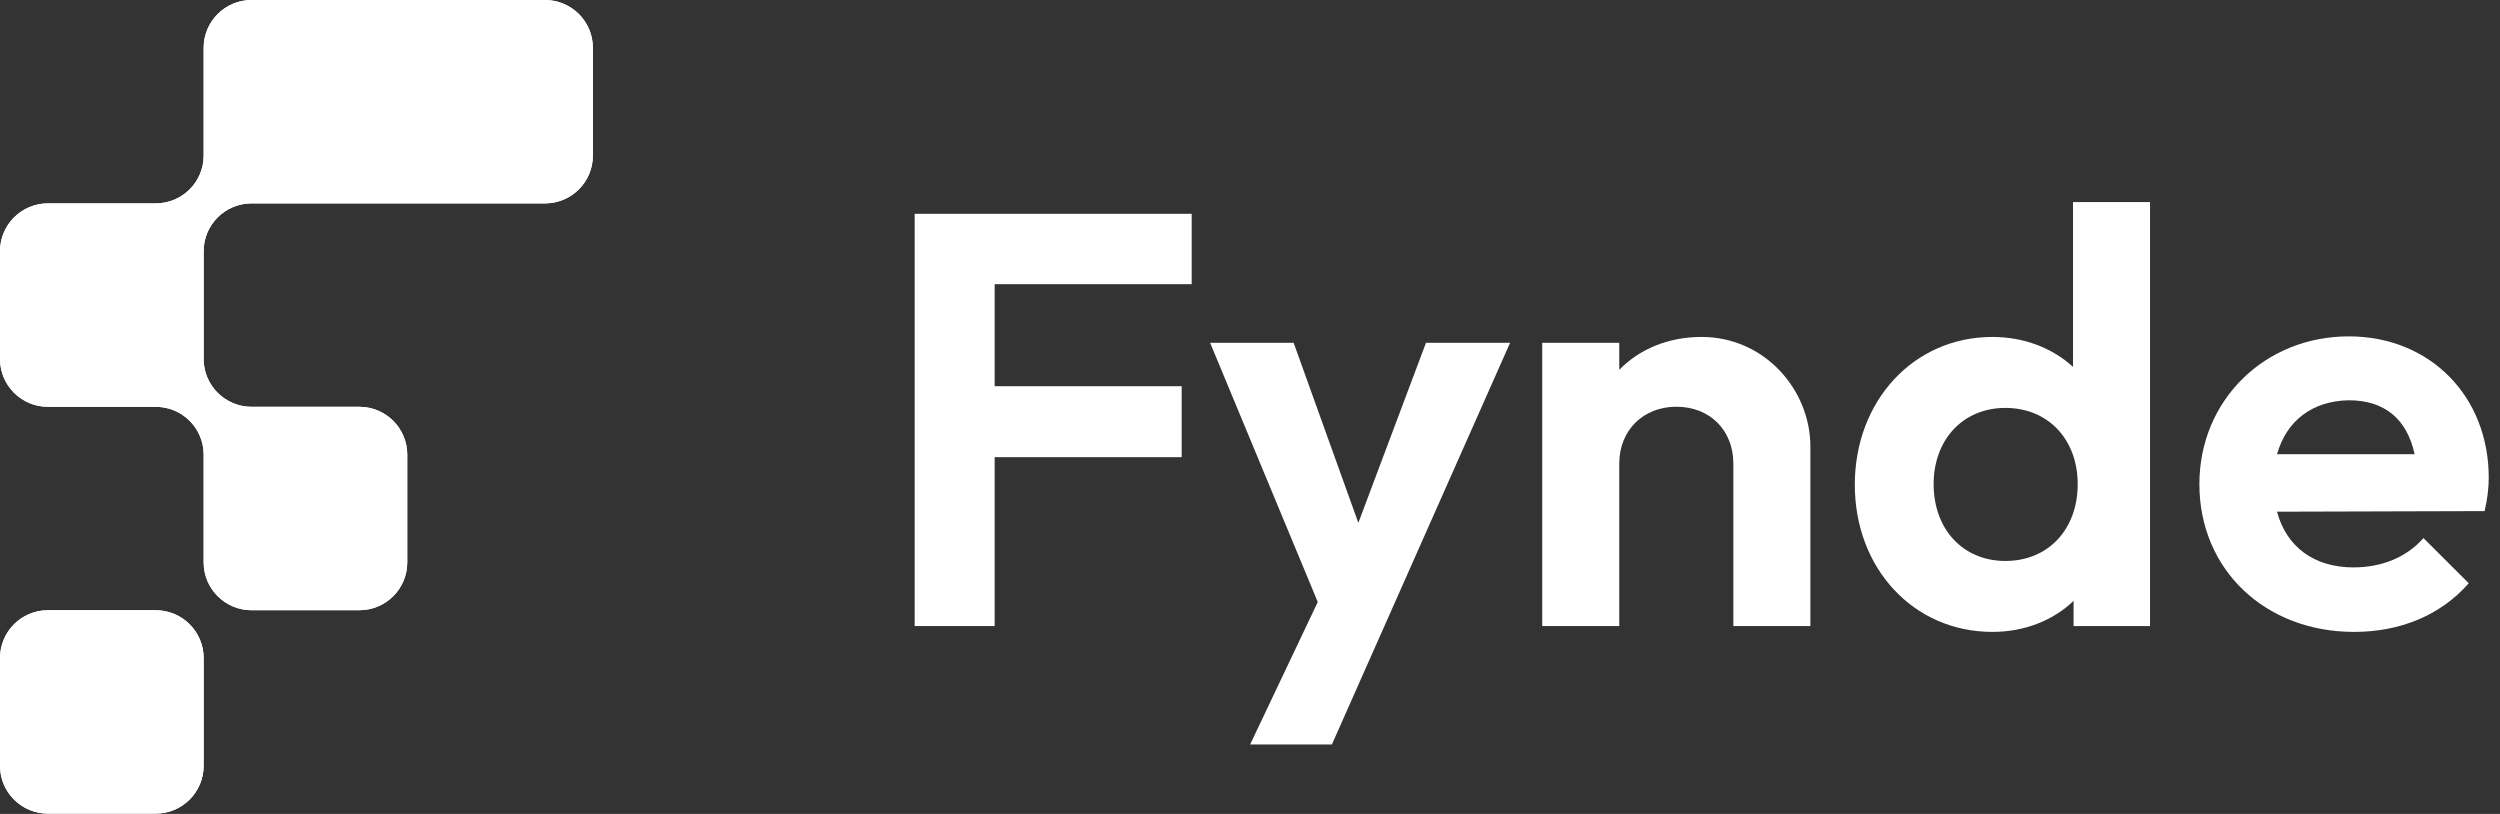
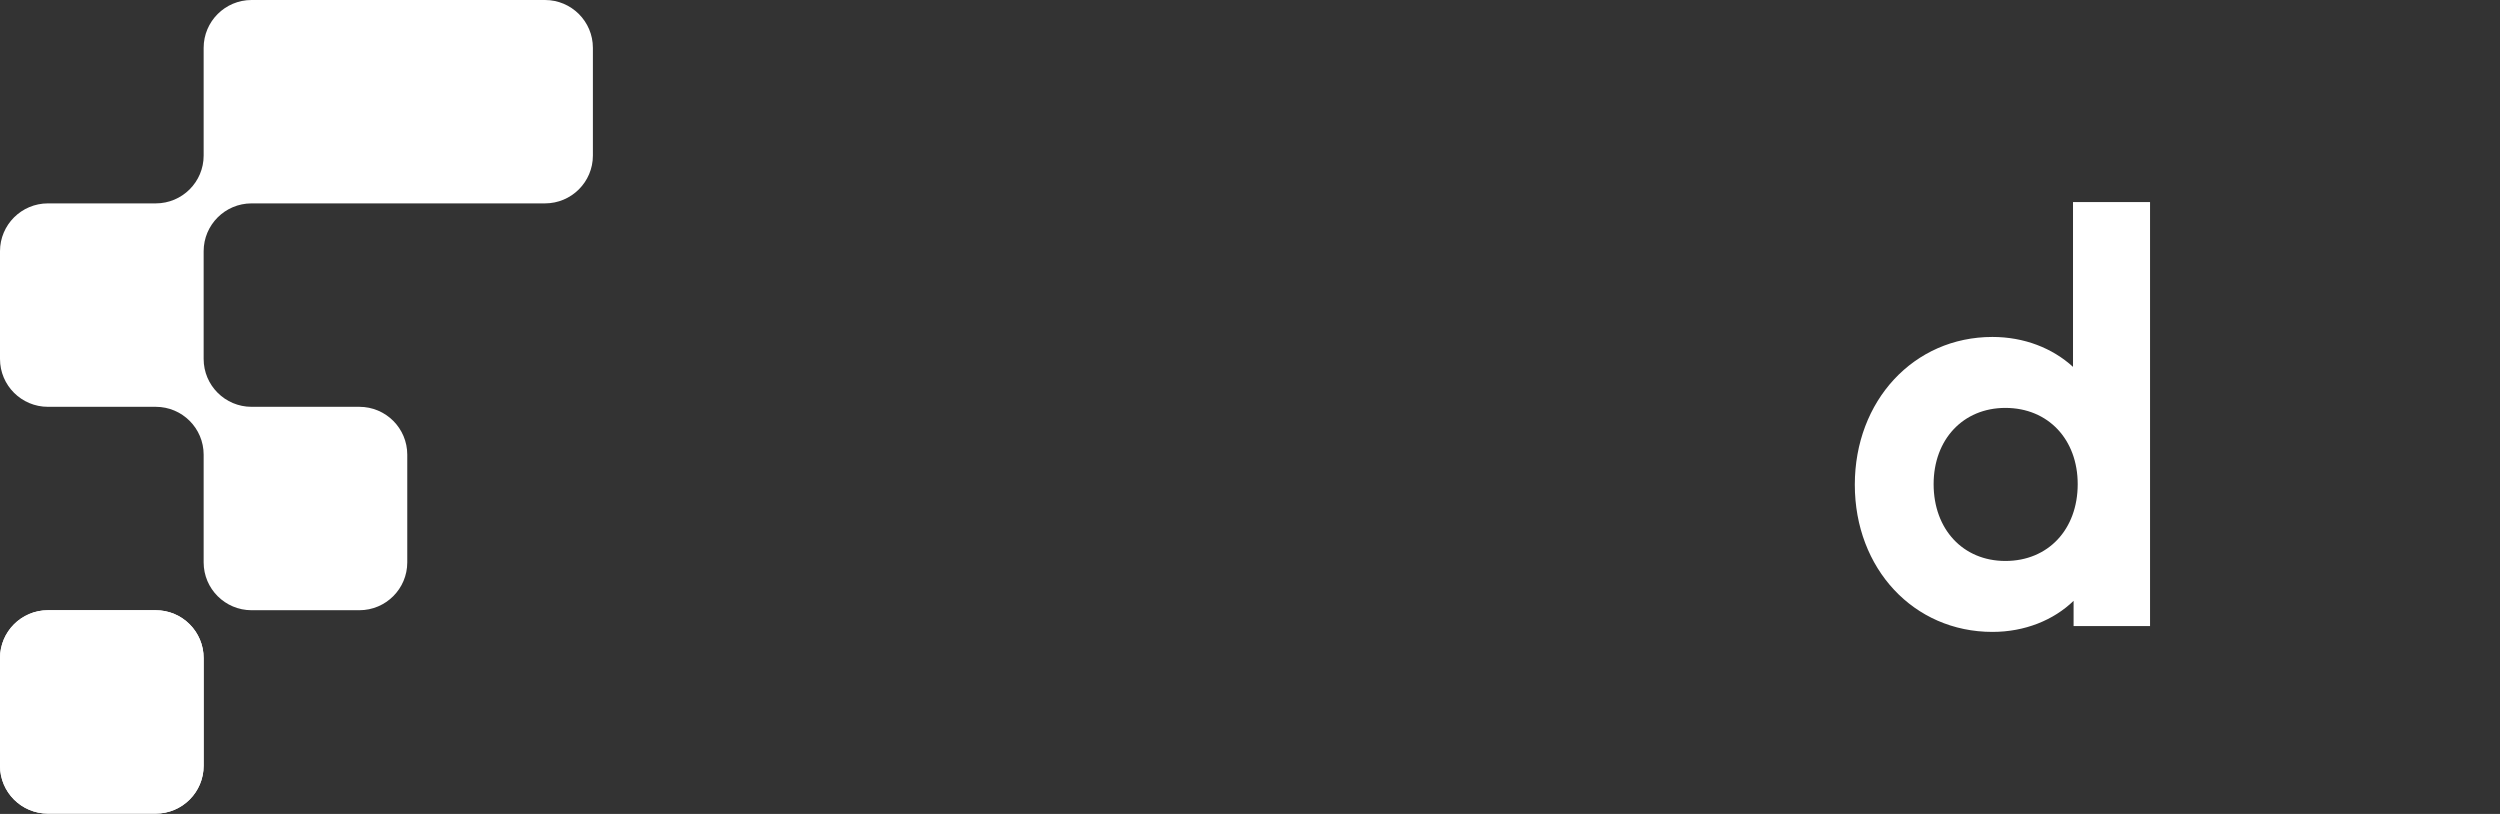
<svg xmlns="http://www.w3.org/2000/svg" width="172" height="56" viewBox="0 0 172 56" fill="none">
  <rect x="0" y="0" width="172" height="56" fill="#333333" stroke="none" />
  <path d="M40.791 3.292V10.704C40.791 12.52 39.315 13.993 37.495 13.993H17.307C15.487 13.993 14.011 15.467 14.011 17.285V24.697C14.011 26.515 15.487 27.989 17.307 27.989H24.725C26.545 27.989 28.02 29.463 28.02 31.281V38.691C28.02 40.509 26.545 41.983 24.725 41.983H17.307C15.487 41.983 14.011 40.509 14.011 38.691V31.281C14.011 29.463 12.536 27.989 10.716 27.989H3.296C1.476 27.989 0 26.515 0 24.697V17.285C0 15.467 1.476 13.993 3.296 13.993H10.716C12.536 13.993 14.011 12.52 14.011 10.704V3.292C14.011 1.474 15.487 0 17.307 0H37.495C39.315 0 40.791 1.474 40.791 3.292Z" fill="white" />
  <path d="M10.716 41.983H3.295C1.475 41.983 0 43.457 0 45.275V52.685C0 54.503 1.475 55.976 3.295 55.976H10.716C12.536 55.976 14.011 54.503 14.011 52.685V45.275C14.011 43.457 12.536 41.983 10.716 41.983Z" fill="white" />
-   <path d="M40.791 3.292V10.704C40.791 12.52 39.315 13.993 37.495 13.993H17.307C15.487 13.993 14.011 15.467 14.011 17.285V24.697C14.011 26.515 15.487 27.989 17.307 27.989H24.725C26.545 27.989 28.02 29.463 28.02 31.281V38.691C28.02 40.509 26.545 41.983 24.725 41.983H17.307C15.487 41.983 14.011 40.509 14.011 38.691V31.281C14.011 29.463 12.536 27.989 10.716 27.989H3.296C1.476 27.989 0 26.515 0 24.697V17.285C0 15.467 1.476 13.993 3.296 13.993H10.716C12.536 13.993 14.011 12.52 14.011 10.704V3.292C14.011 1.474 15.487 0 17.307 0H37.495C39.315 0 40.791 1.474 40.791 3.292Z" fill="white" />
  <path d="M10.716 41.983H3.295C1.475 41.983 0 43.457 0 45.275V52.685C0 54.503 1.475 55.976 3.295 55.976H10.716C12.536 55.976 14.011 54.503 14.011 52.685V45.275C14.011 43.457 12.536 41.983 10.716 41.983Z" fill="white" />
-   <path d="M62.929 43.072V14.71H81.987V19.551H68.432V26.571H81.299V31.453H68.432V43.072H62.929Z" fill="white" />
-   <path d="M86.009 51.221L90.662 41.418L83.257 23.586H89.003L93.454 35.971L98.107 23.586H103.893L91.633 51.221H86.009Z" fill="white" />
-   <path d="M106.105 43.072V23.586H111.405V25.441C112.781 24.029 114.763 23.182 117.07 23.182C121.399 23.182 124.555 26.813 124.555 30.727V43.072H119.255V31.896C119.255 29.597 117.636 27.983 115.33 27.983C113.064 27.983 111.405 29.597 111.405 31.896V43.072H106.105Z" fill="white" />
  <path d="M137.079 43.475C131.657 43.475 127.611 39.118 127.611 33.349C127.611 27.58 131.657 23.182 137.079 23.182C139.264 23.182 141.207 23.949 142.623 25.24V13.903H147.923V43.072H142.663V41.337C141.288 42.668 139.305 43.475 137.079 43.475ZM137.97 38.594C140.923 38.594 142.946 36.415 142.946 33.309C142.946 30.242 140.923 28.064 137.97 28.064C135.056 28.064 133.033 30.242 133.033 33.309C133.033 36.415 135.056 38.594 137.97 38.594Z" fill="white" />
-   <path d="M161.959 43.475C155.85 43.475 151.318 39.199 151.318 33.309C151.318 27.539 155.809 23.142 161.595 23.142C167.179 23.142 171.225 27.257 171.225 32.865C171.225 33.551 171.144 34.277 170.942 35.164L156.659 35.205C157.306 37.625 159.208 39.037 161.919 39.037C163.861 39.037 165.56 38.352 166.734 37.02L169.85 40.127C167.907 42.346 165.115 43.475 161.959 43.475ZM161.595 27.539C159.087 27.58 157.306 28.951 156.659 31.251H166.127C165.601 28.83 164.063 27.539 161.595 27.539Z" fill="white" />
</svg>